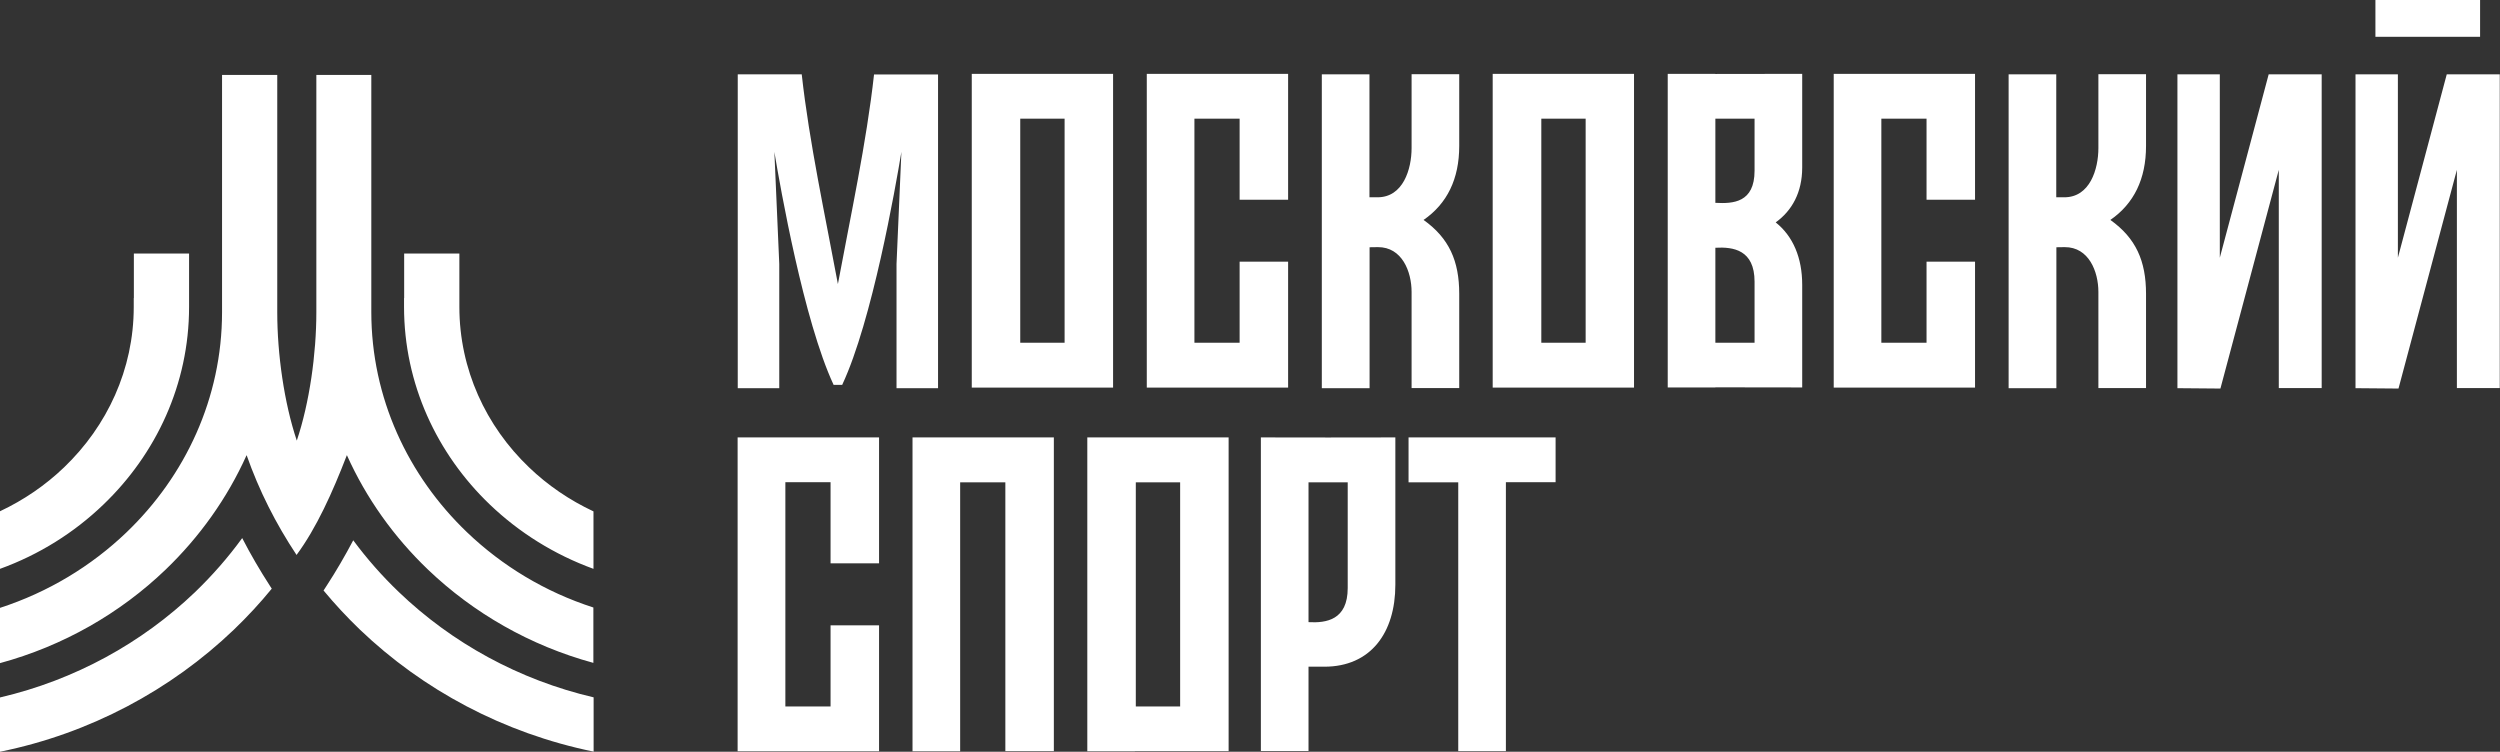
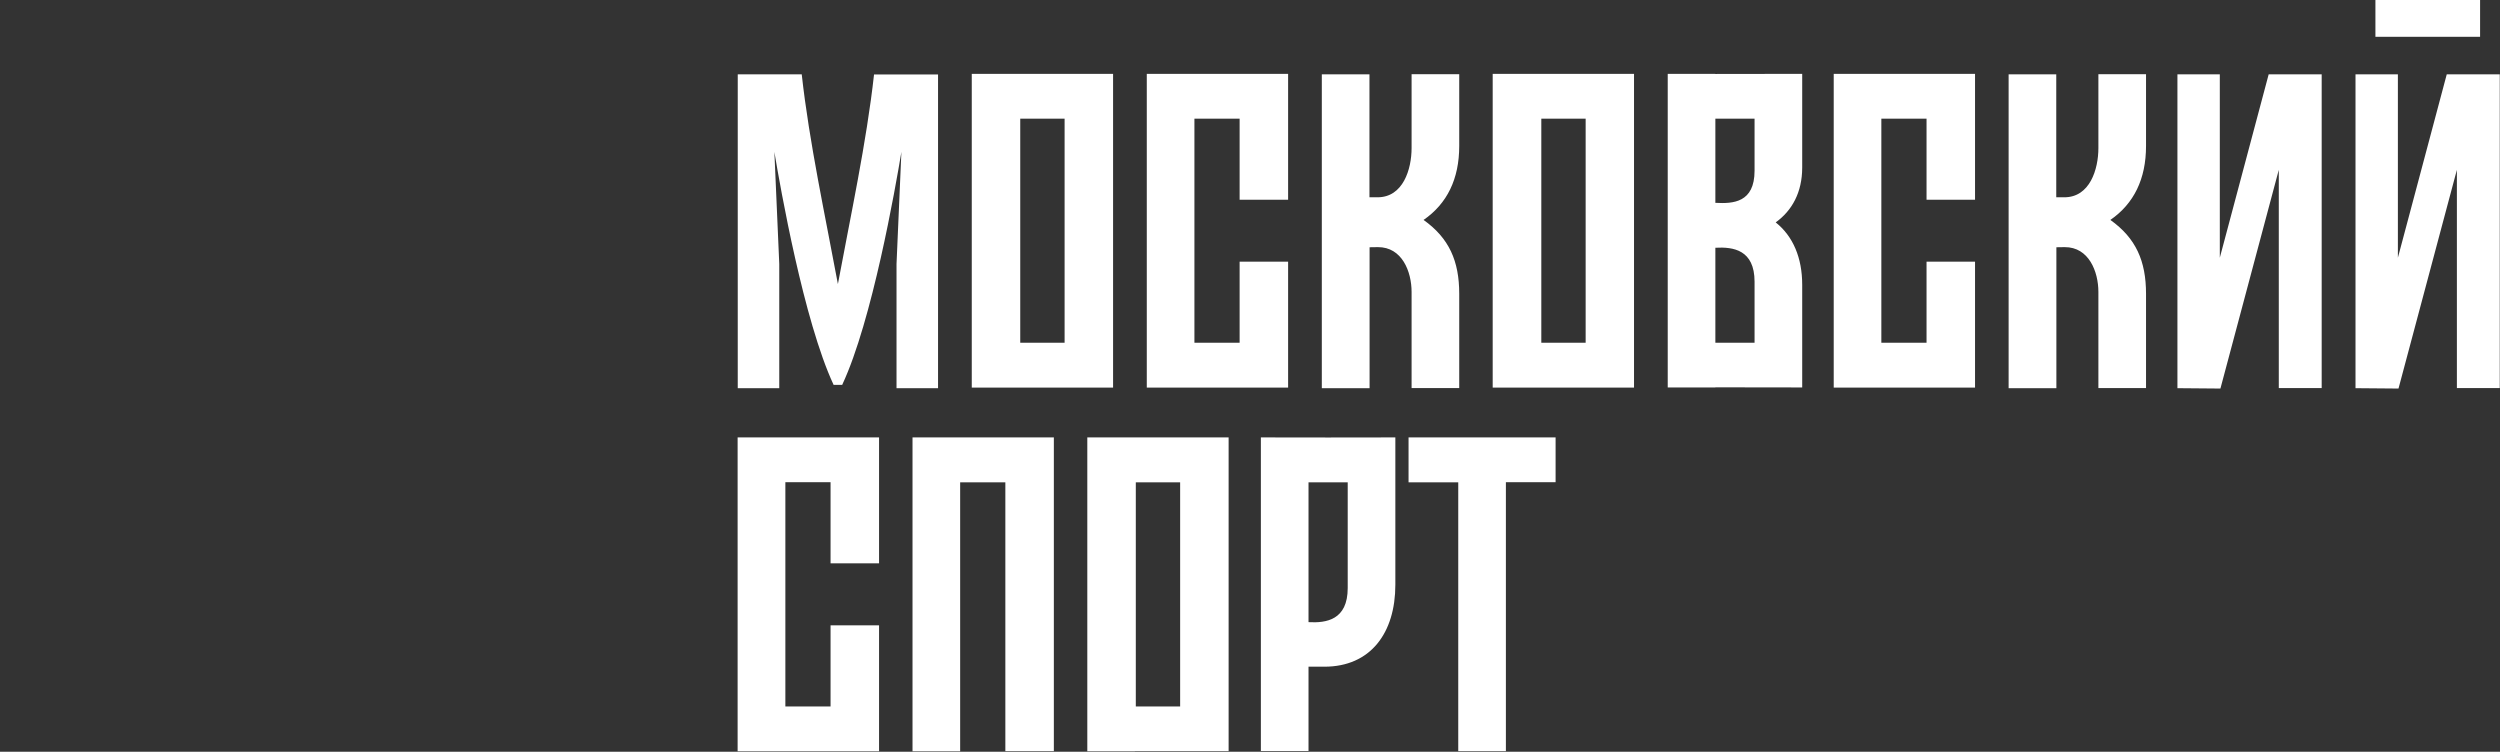
<svg xmlns="http://www.w3.org/2000/svg" width="143" height="43" viewBox="0 0 143 43" fill="none">
  <rect x="0" y="0" width="143" height="43" fill="#333333" stroke="none" />
-   <path d="M18.507 33.777C19.157 34.559 19.849 35.305 20.582 36.009C24.187 39.459 28.798 41.937 33.955 42.993V39.888C29.679 38.889 25.843 36.769 22.818 33.869C21.861 32.954 20.988 31.961 20.205 30.905C19.737 31.792 19.234 32.658 18.689 33.496L18.717 33.545L18.689 33.496C18.626 33.594 18.57 33.686 18.507 33.777ZM13.854 30.778C13.051 31.884 12.143 32.919 11.15 33.876C8.118 36.776 4.283 38.895 0 39.895V43C5.156 41.951 9.774 39.466 13.379 36.016C14.148 35.277 14.874 34.495 15.545 33.672L15.44 33.51L15.412 33.559L15.44 33.51C14.867 32.623 14.336 31.715 13.854 30.778ZM0 37.931C3.626 36.945 6.868 35.08 9.467 32.588C11.416 30.715 13.002 28.497 14.106 26.034C14.818 28.061 15.776 29.955 16.963 31.743C18.102 30.201 19.017 28.174 19.842 26.034C20.946 28.497 22.532 30.715 24.481 32.581C27.08 35.066 30.322 36.931 33.941 37.917V34.749C31.188 33.862 28.722 32.37 26.709 30.441C23.335 27.209 21.239 22.753 21.239 17.846V4.287H18.095V17.86C18.095 20.247 17.704 23.035 16.977 25.203C16.251 23.035 15.859 20.254 15.859 17.86V4.287H12.701V17.86C12.701 22.76 10.605 27.223 7.231 30.455C5.219 32.383 2.753 33.876 0 34.77V37.931ZM23.118 17.05V14.502H26.276V17.05V17.234V17.557C26.276 21.127 27.799 24.379 30.259 26.73C31.328 27.758 32.578 28.61 33.947 29.251V32.538C31.705 31.722 29.693 30.462 28.023 28.864C24.991 25.963 23.111 21.957 23.111 17.55V17.227V17.05H23.118ZM7.657 17.05V14.502H10.815V17.05V17.234V17.557C10.815 21.964 8.936 25.97 5.904 28.871C4.241 30.469 2.236 31.729 0 32.538V29.244C1.362 28.603 2.606 27.751 3.668 26.73C6.127 24.372 7.65 21.127 7.65 17.557V17.234V17.05H7.657Z" fill="white" />
  <path d="M78.333 22.204H75.608V4.252H78.333V11.285H78.787C80.261 11.292 80.743 9.673 80.743 8.469V4.245H83.468V8.349C83.468 10.236 82.776 11.651 81.428 12.58C82.888 13.622 83.468 14.925 83.468 16.811V22.197H80.743V16.699C80.743 15.537 80.198 14.129 78.815 14.136L78.34 14.143V22.204H78.333ZM124.549 22.204V4.252H126.973V14.742L129.768 4.252H132.8V22.197H130.347V9.715L127.008 22.225L124.549 22.204ZM134.735 22.204V4.252H137.159V14.742L139.954 4.252H142.986V22.197H140.534V9.715L137.194 22.225L134.735 22.204ZM141.861 2.105H135.874V0H141.861V2.105ZM117.618 22.204H114.893V4.252H117.618V11.285H118.072C119.546 11.292 120.028 9.673 120.028 8.469V4.245H122.753V8.349C122.753 10.236 122.061 11.651 120.713 12.58C122.173 13.622 122.753 14.925 122.753 16.811V22.197H120.028V16.699C120.028 15.537 119.483 14.129 118.1 14.136L117.625 14.143V22.204H117.618ZM68.321 22.169H65.596V4.224H68.321H70.906H73.68V11.426H70.906V6.787H68.321V19.606H70.906V14.967H73.68V22.169H70.906H68.321ZM107.613 22.169H104.889V4.224H107.613H110.198H112.972V11.426H110.198V6.787H107.613V19.606H110.198V14.967H112.972V22.169H110.198H107.613ZM60.895 6.787H58.358V19.606H60.895V6.787ZM58.309 22.169H55.585V4.224H58.309H60.895H63.668V22.169H60.895H58.309ZM90.699 6.787H88.163V19.606H90.699V6.787ZM88.107 22.169H85.382V4.224H88.107H90.692H93.466V22.169H90.692H88.107ZM98.119 6.787V11.602C99.132 11.658 100.361 11.595 100.361 9.764V8.131V6.787H98.119ZM98.119 14.171V19.606H100.361C100.361 18.445 100.361 17.283 100.361 16.114C100.361 14.284 99.139 14.115 98.119 14.171ZM103.086 7.385V8.131V9.581C103.086 11.011 102.499 12.052 101.57 12.721C102.569 13.517 103.086 14.756 103.086 16.29V22.162C101.43 22.162 99.774 22.155 98.119 22.155V22.162H95.394V4.224H98.119V4.231C99.774 4.231 101.43 4.224 103.086 4.224V7.385ZM47.928 16.248C48.64 12.411 49.569 8.124 49.995 4.259H53.656V22.204H51.281V15.101L51.56 8.687C51.218 10.75 49.884 18.36 48.179 22V22.014H47.928H47.676V22C45.978 18.353 44.637 10.75 44.294 8.687L44.574 15.101V22.204H42.199V4.252H45.859C46.286 8.124 47.215 12.404 47.928 16.248Z" fill="white" />
  <path d="M74.847 27.59V35.587C75.86 35.643 77.089 35.467 77.089 33.637V32.004V27.59H74.847ZM79.814 31.25V31.997V33.447C79.814 36.206 78.396 38.135 75.755 38.135H74.847V42.958H72.122V25.02C74.686 25.034 77.25 25.02 79.814 25.02V31.25ZM80.561 25.02H88.98V27.583H86.137V42.965H83.412V27.59H80.569V25.02H80.561ZM67.504 27.59H64.968V40.409H67.504V27.59ZM64.919 42.972H62.194V25.02H64.919H67.504H70.277V42.965H67.504H64.919V42.972ZM44.916 42.972H42.192V25.02H44.916H47.508H50.282V32.222H47.508V27.583H44.923V40.409H47.508V35.77H50.282V42.972H47.508H44.916ZM54.921 42.972H52.196V25.02H60.28V42.965H57.506V27.59H54.921V42.972Z" fill="white" />
</svg>